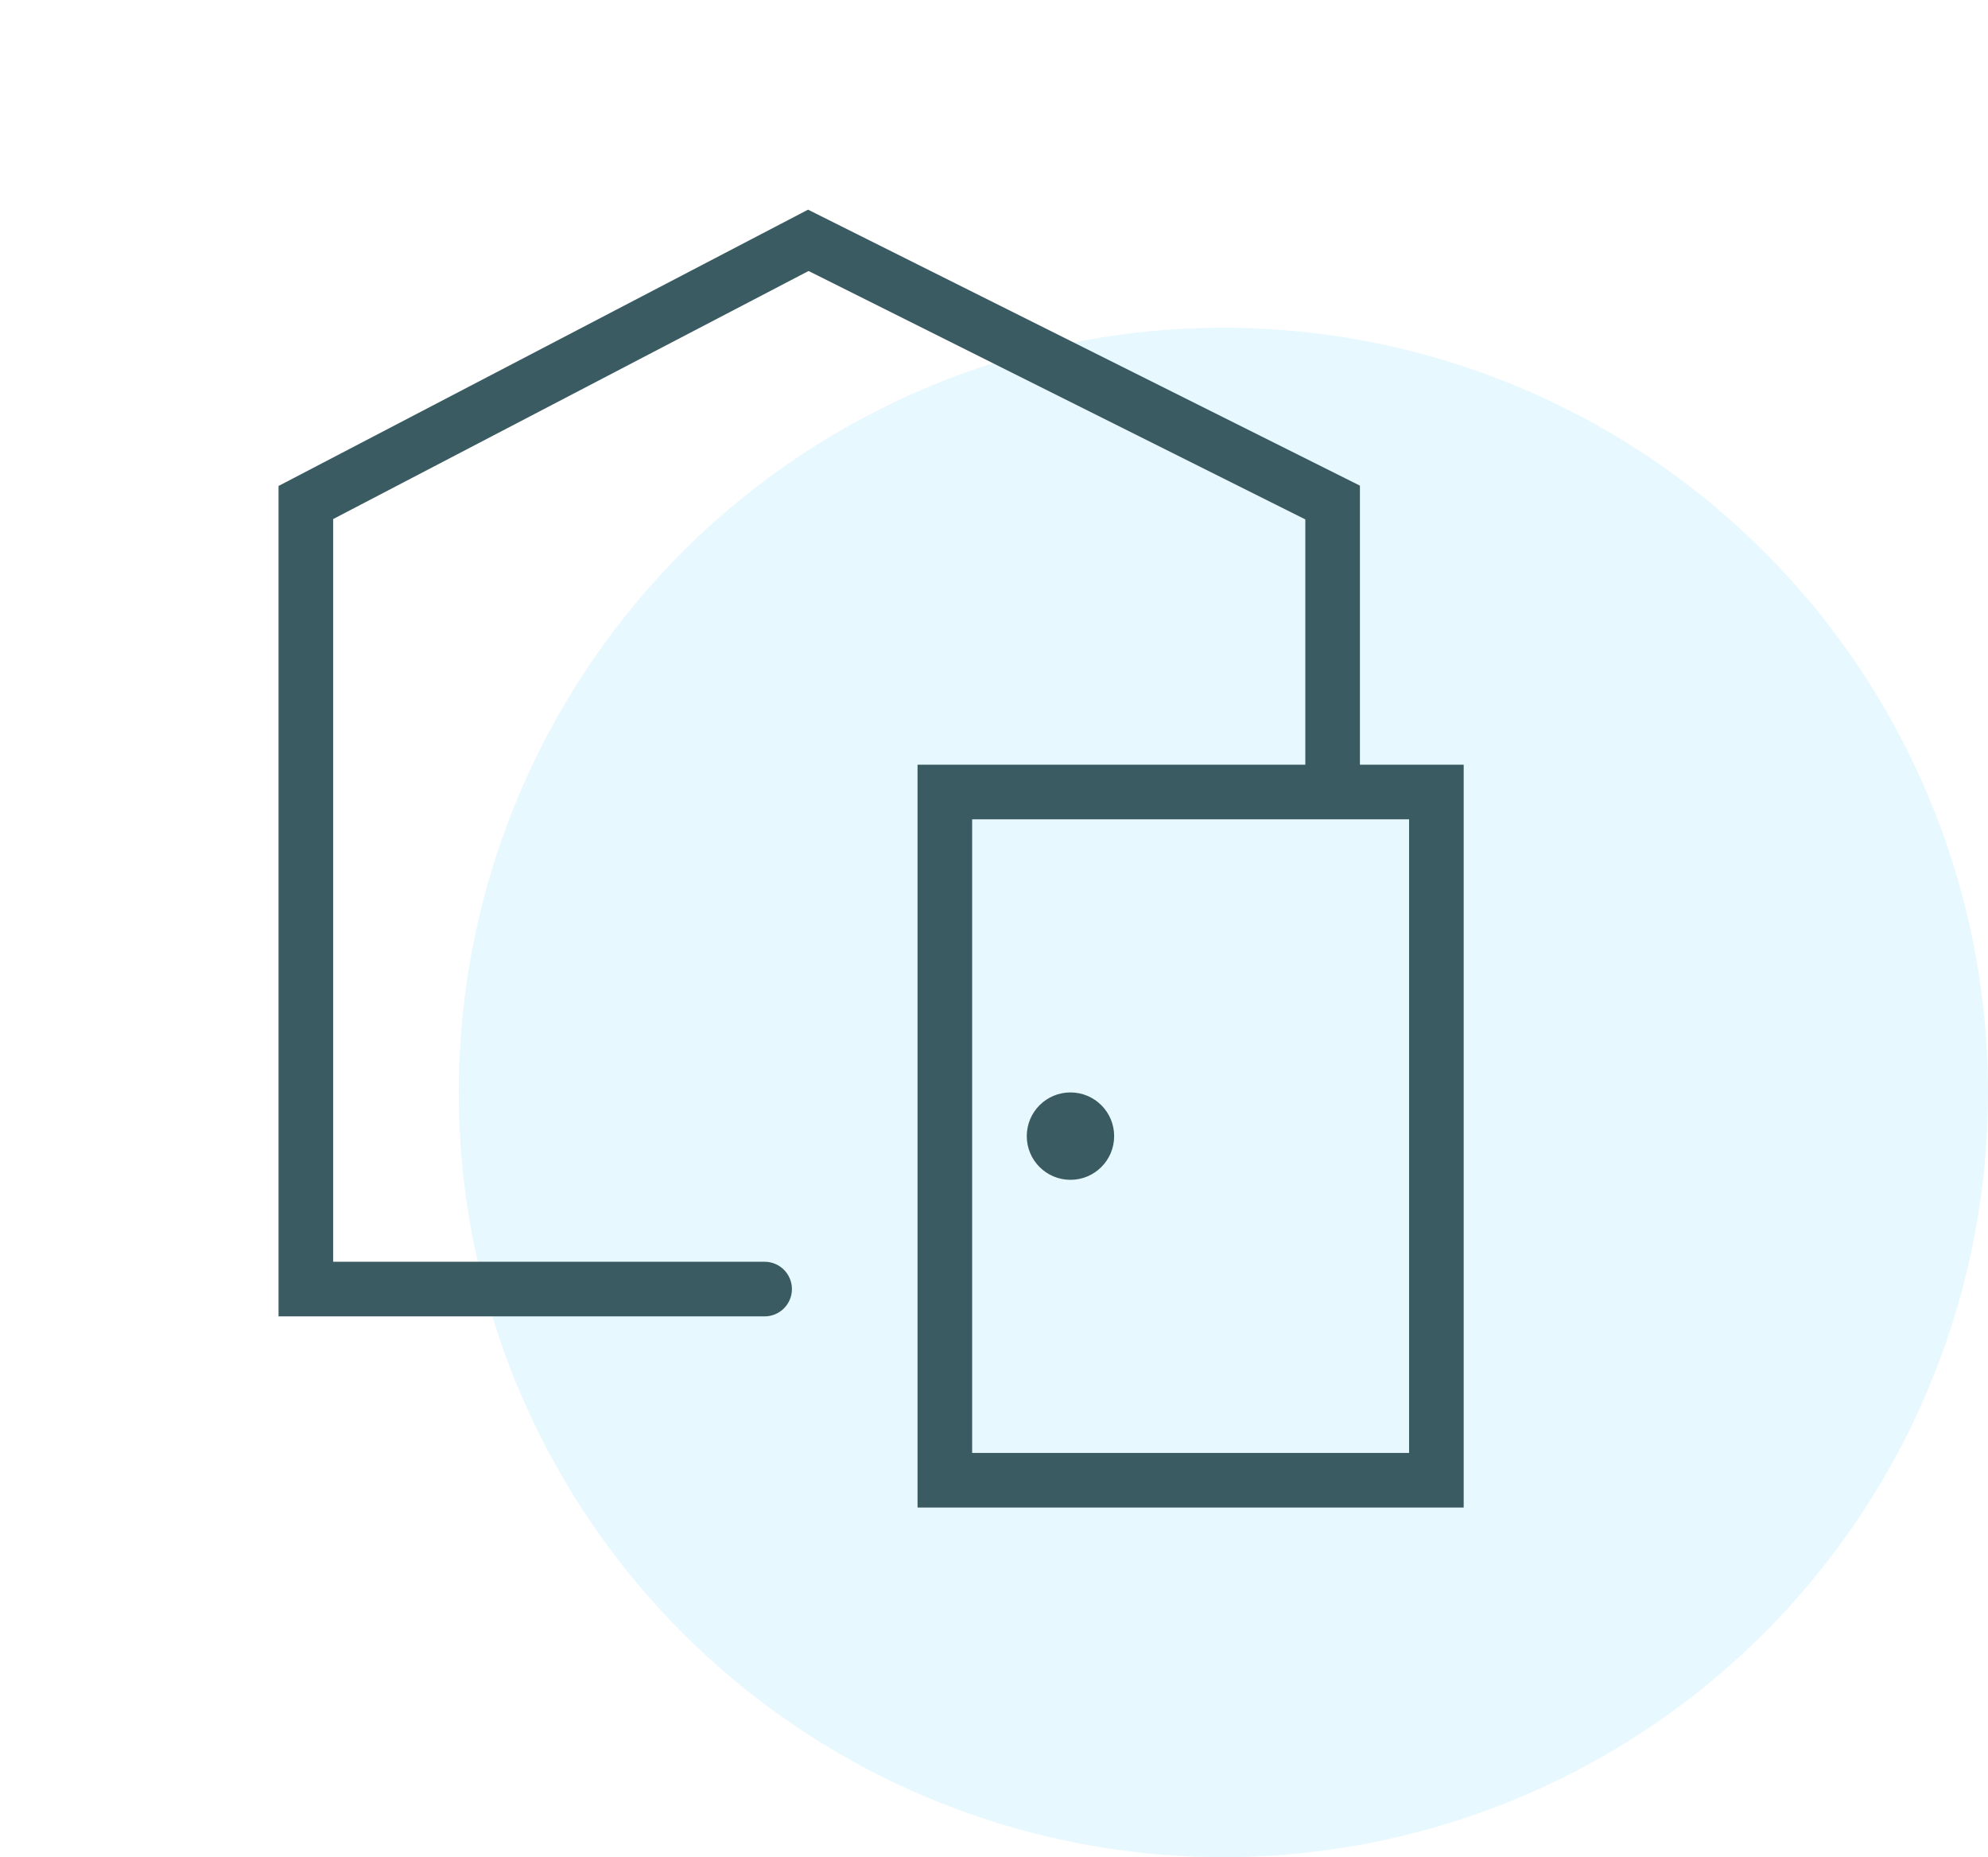
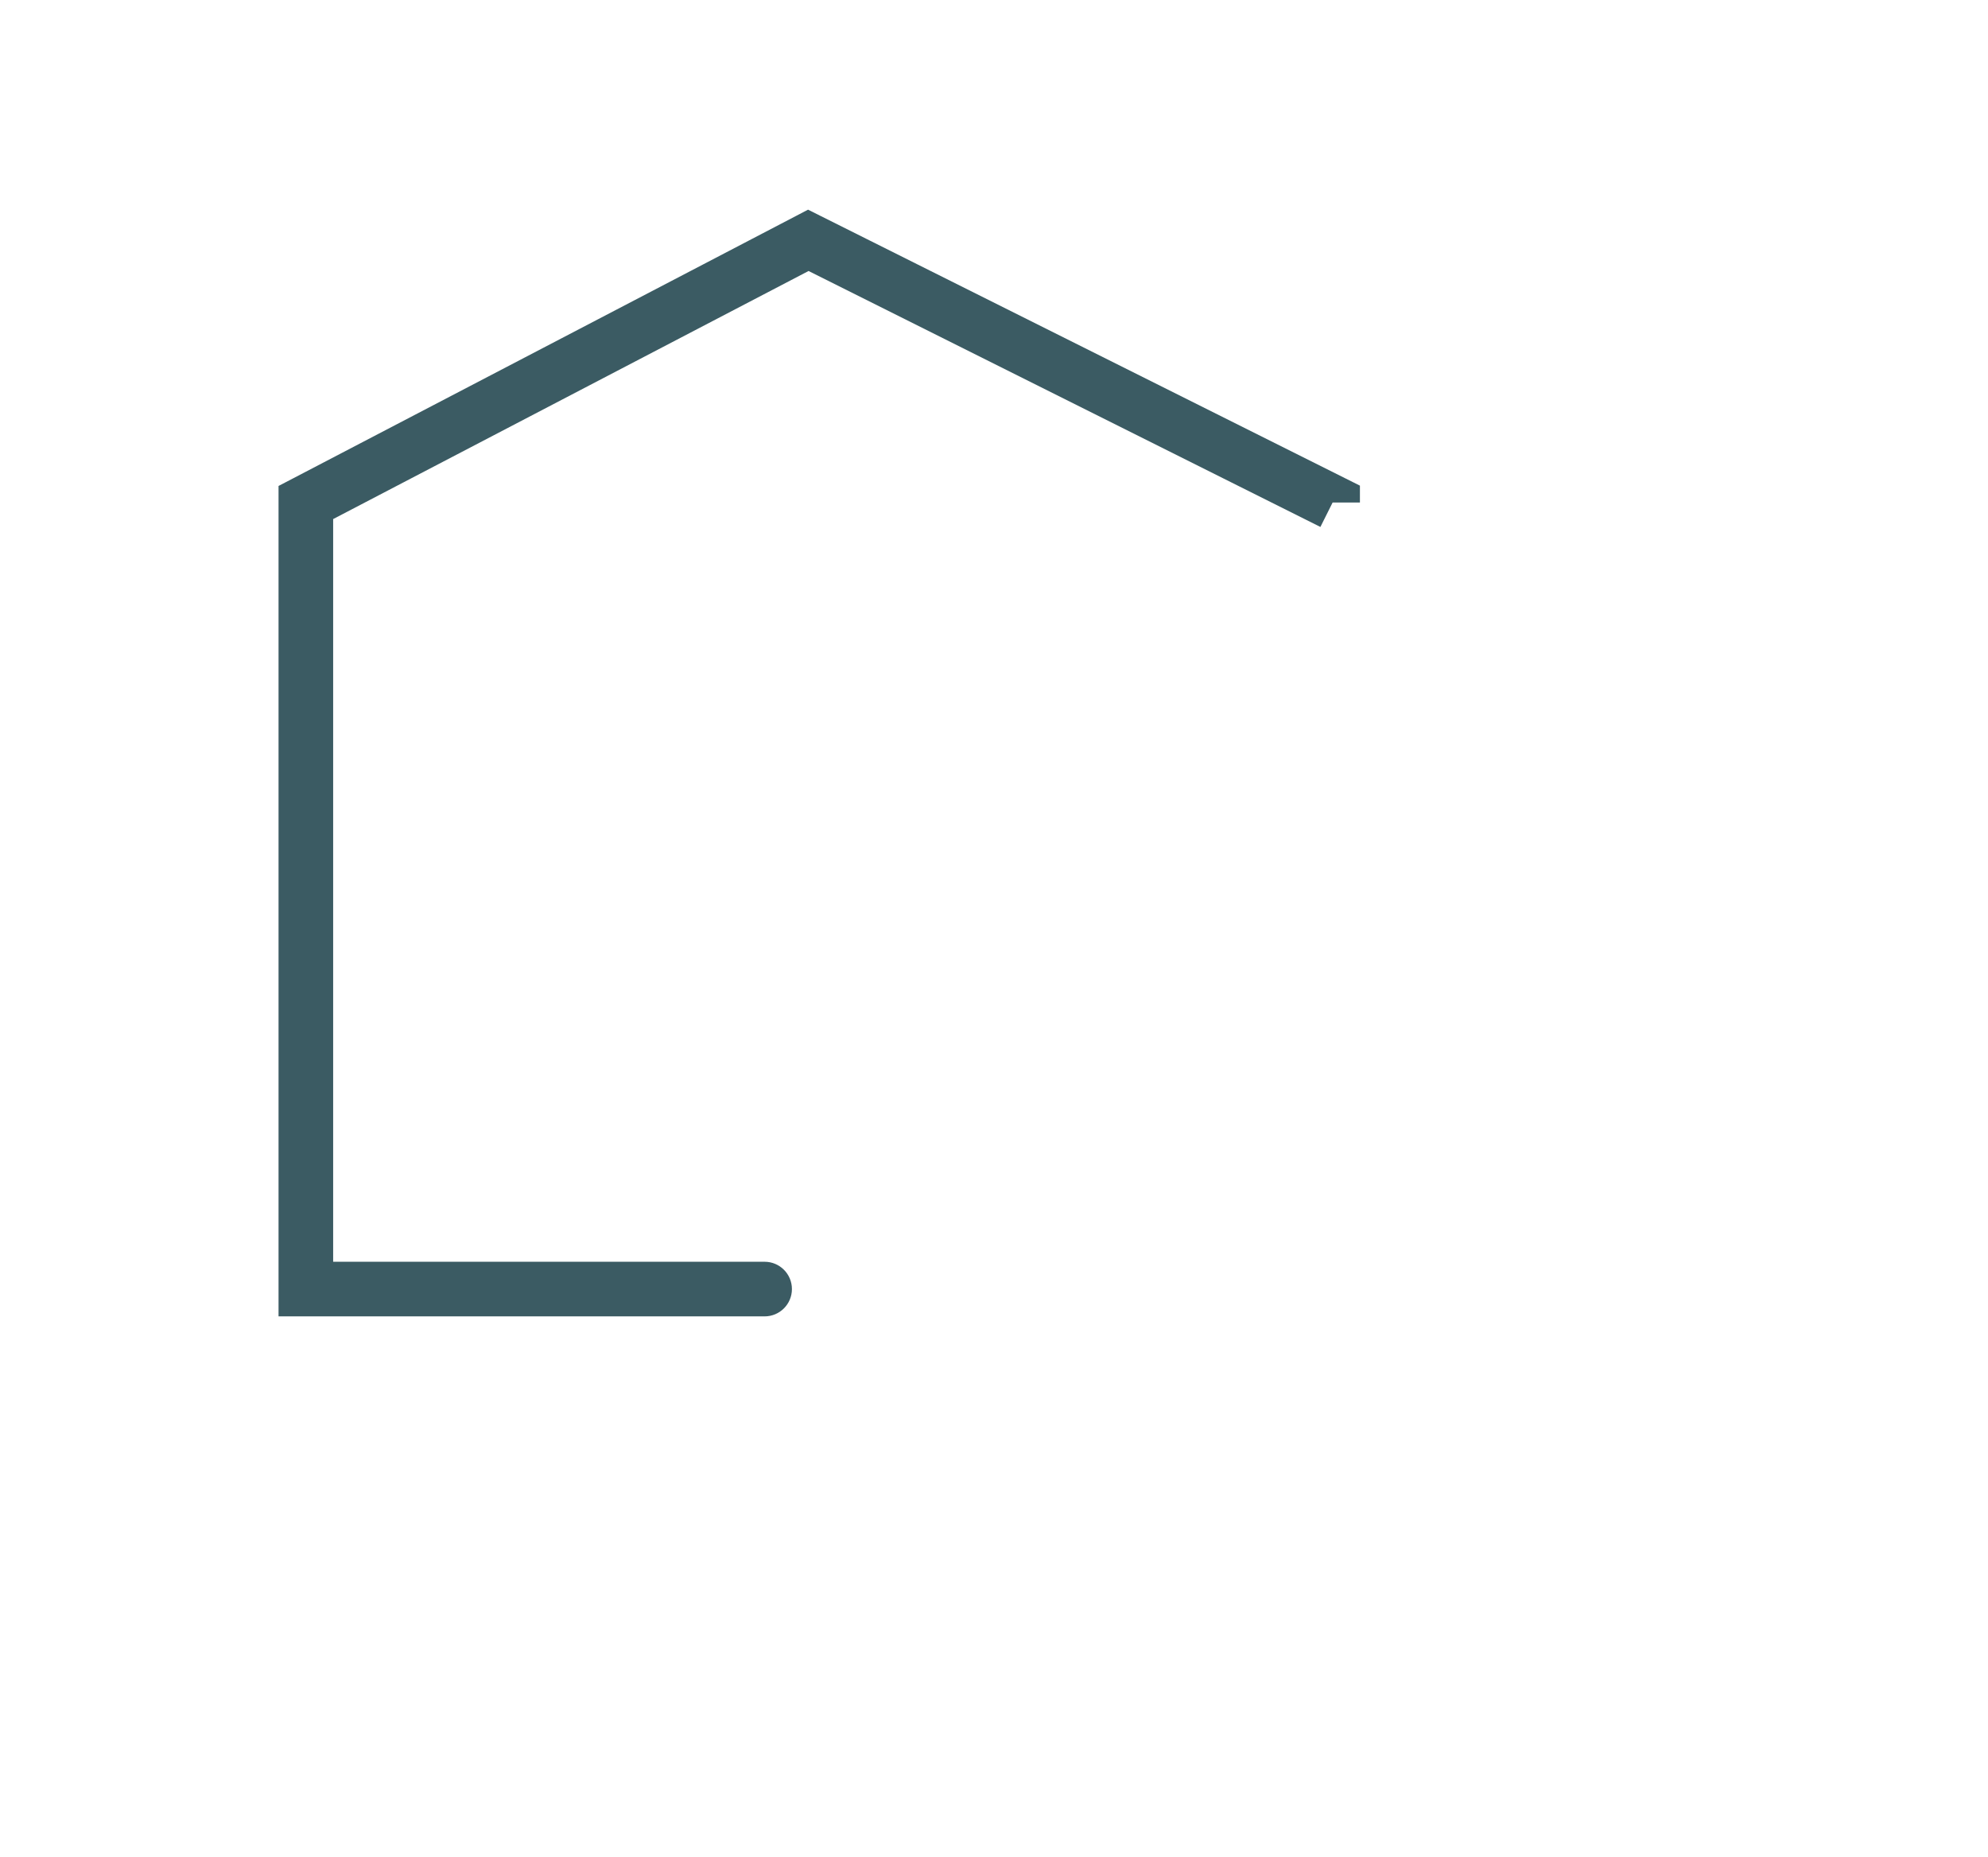
<svg xmlns="http://www.w3.org/2000/svg" width="91" height="85" viewBox="0 0 91 85" fill="none">
-   <circle opacity="0.1" cx="56" cy="50" r="35" fill="#0AB4F0" />
-   <path d="M14 59H12.75V60.25H14V59ZM14 23L13.422 21.892L12.75 22.242V23H14ZM37 11L37.559 9.882L36.988 9.596L36.422 9.892L37 11ZM61 23H62.25V22.227L61.559 21.882L61 23ZM35 60.25C35.69 60.25 36.25 59.69 36.25 59C36.25 58.31 35.69 57.75 35 57.75V60.25ZM15.25 59V23H12.75V59H15.25ZM14.578 24.108L37.578 12.108L36.422 9.892L13.422 21.892L14.578 24.108ZM36.441 12.118L60.441 24.118L61.559 21.882L37.559 9.882L36.441 12.118ZM35 57.75H14V60.25H35V57.75ZM59.75 23V36H62.25V23H59.75Z" fill="#3B5B63" />
-   <rect x="43.25" y="36.25" width="22.5" height="31.5" stroke="#3B5B63" stroke-width="2.5" />
-   <circle cx="49" cy="52" r="2" fill="#3B5B63" />
+   <path d="M14 59H12.75V60.25H14V59ZM14 23L13.422 21.892L12.75 22.242V23H14ZM37 11L37.559 9.882L36.988 9.596L36.422 9.892L37 11ZM61 23H62.25V22.227L61.559 21.882L61 23ZM35 60.25C35.69 60.25 36.25 59.69 36.25 59C36.25 58.31 35.69 57.75 35 57.75V60.25ZM15.25 59V23H12.75V59H15.25ZM14.578 24.108L37.578 12.108L36.422 9.892L13.422 21.892L14.578 24.108ZM36.441 12.118L60.441 24.118L61.559 21.882L37.559 9.882L36.441 12.118ZM35 57.75H14V60.25H35V57.75ZM59.75 23V36V23H59.75Z" fill="#3B5B63" />
</svg>